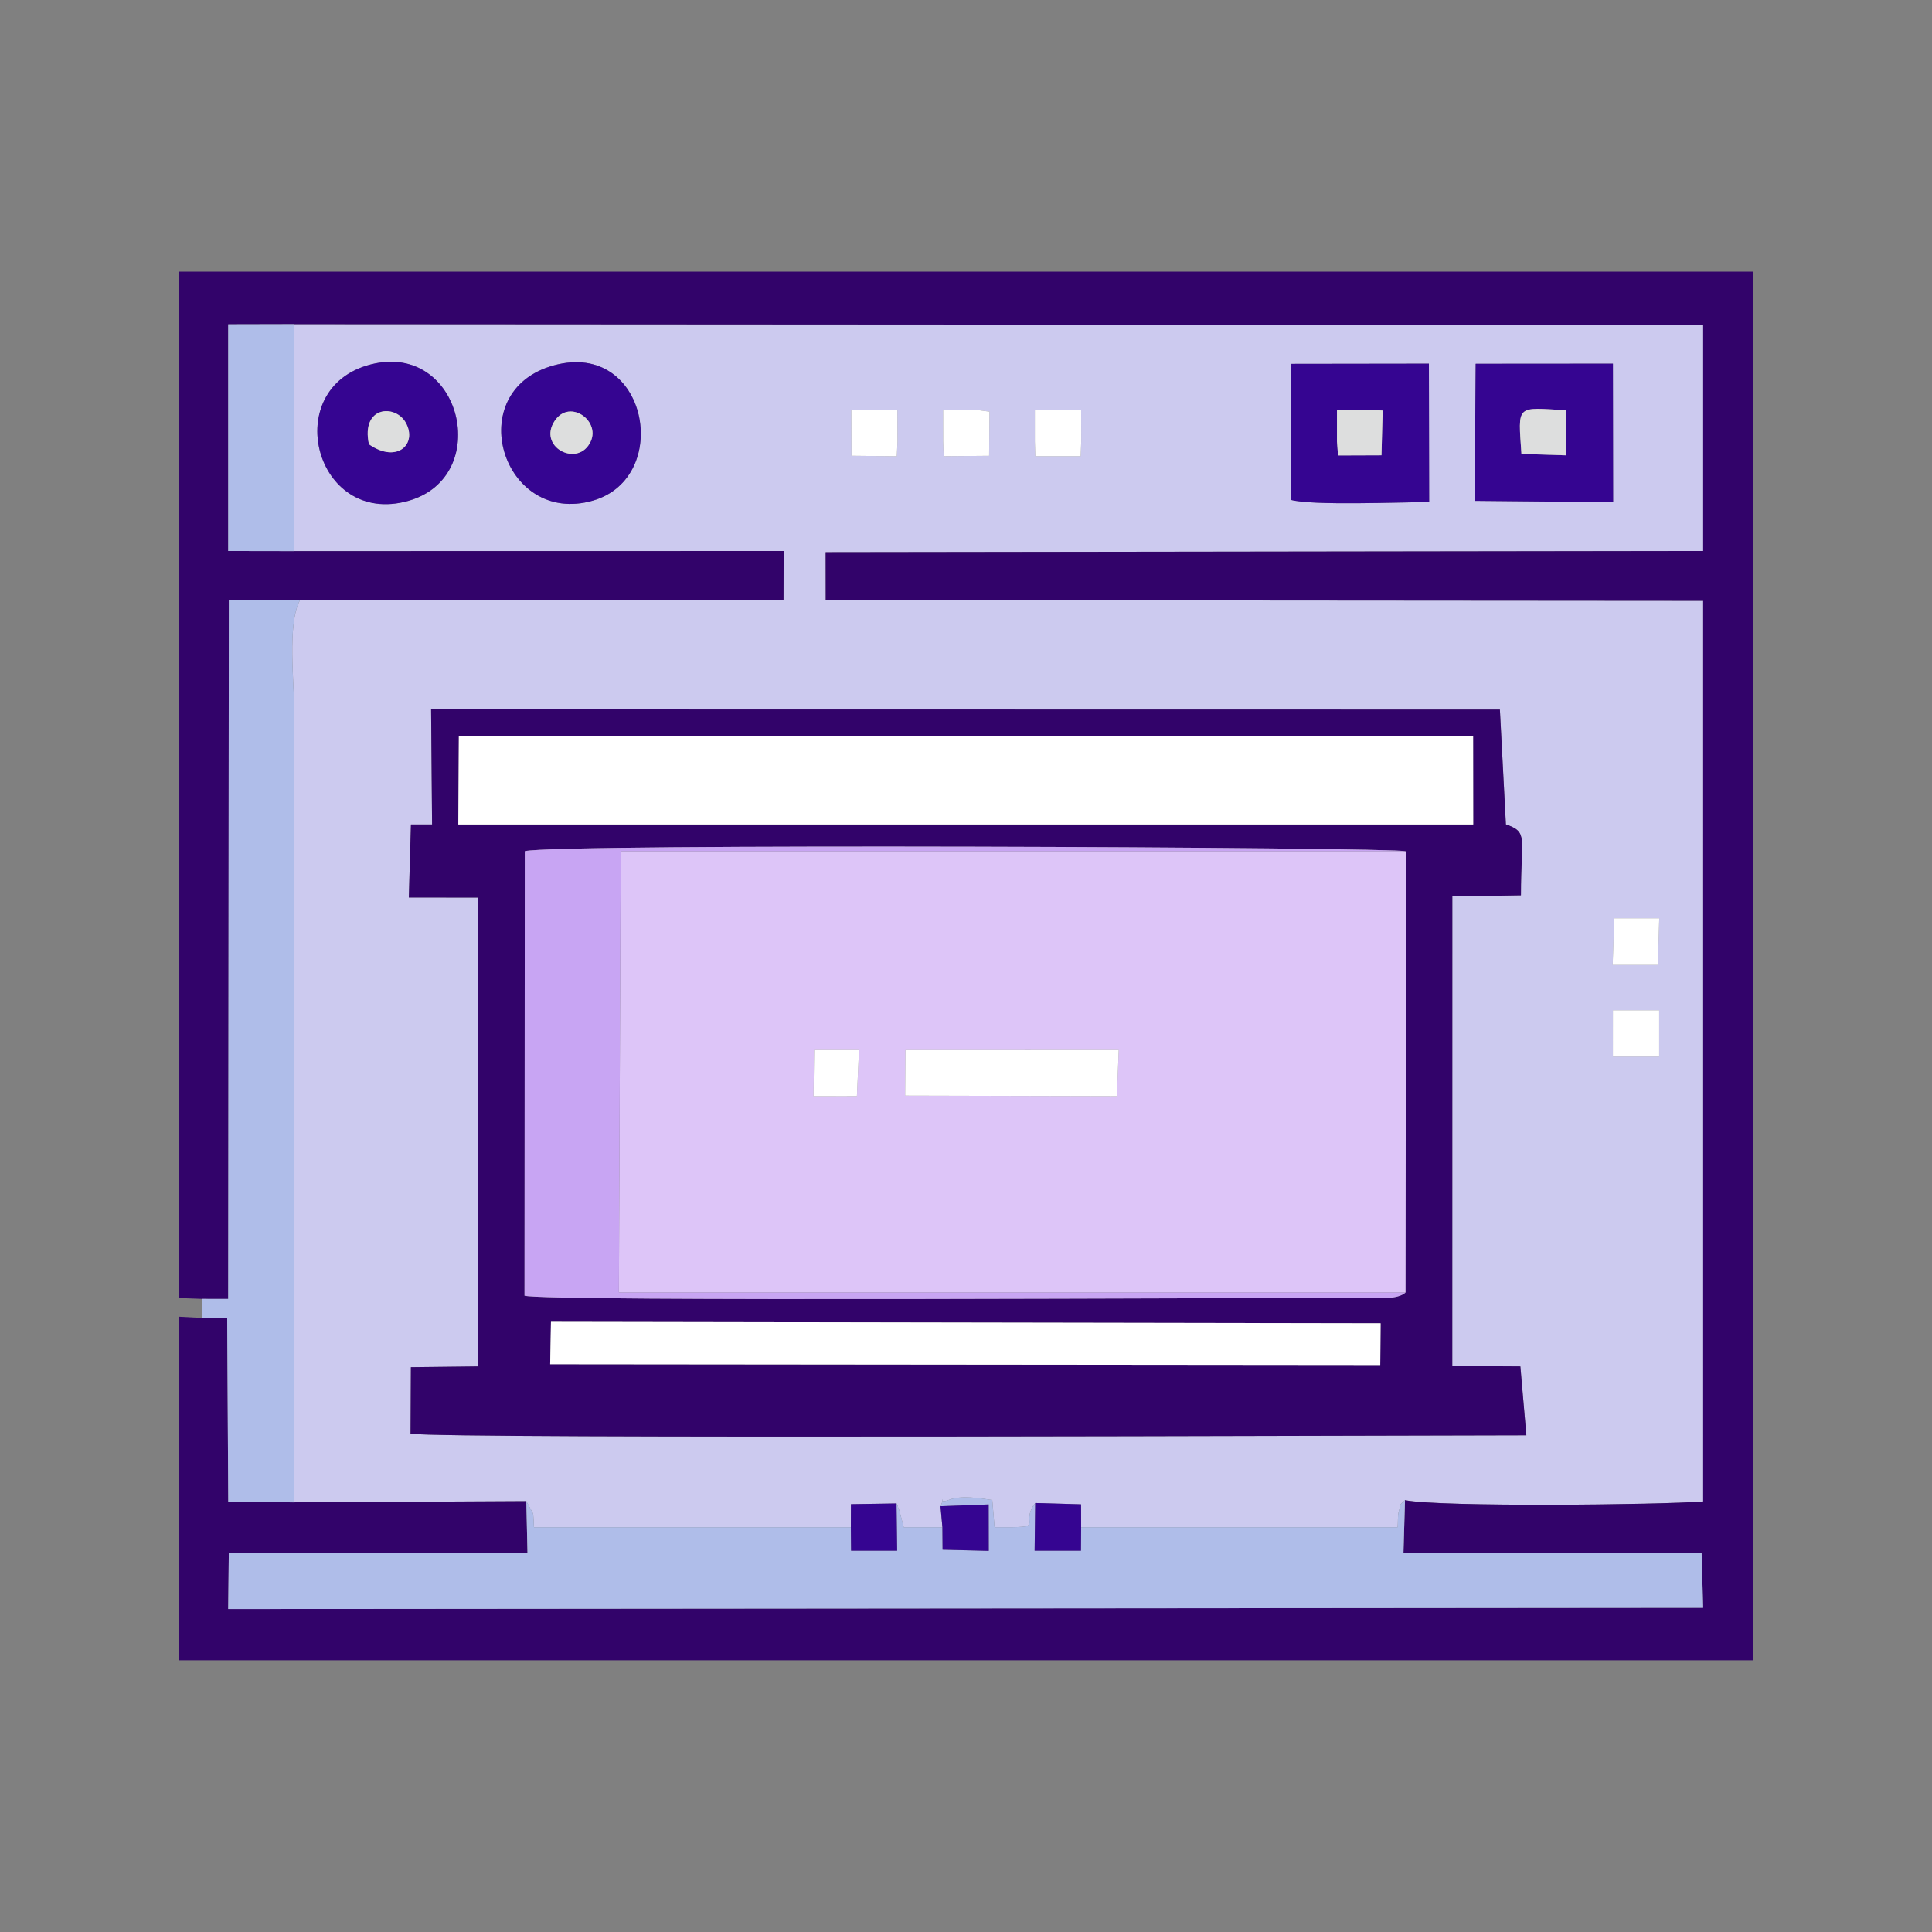
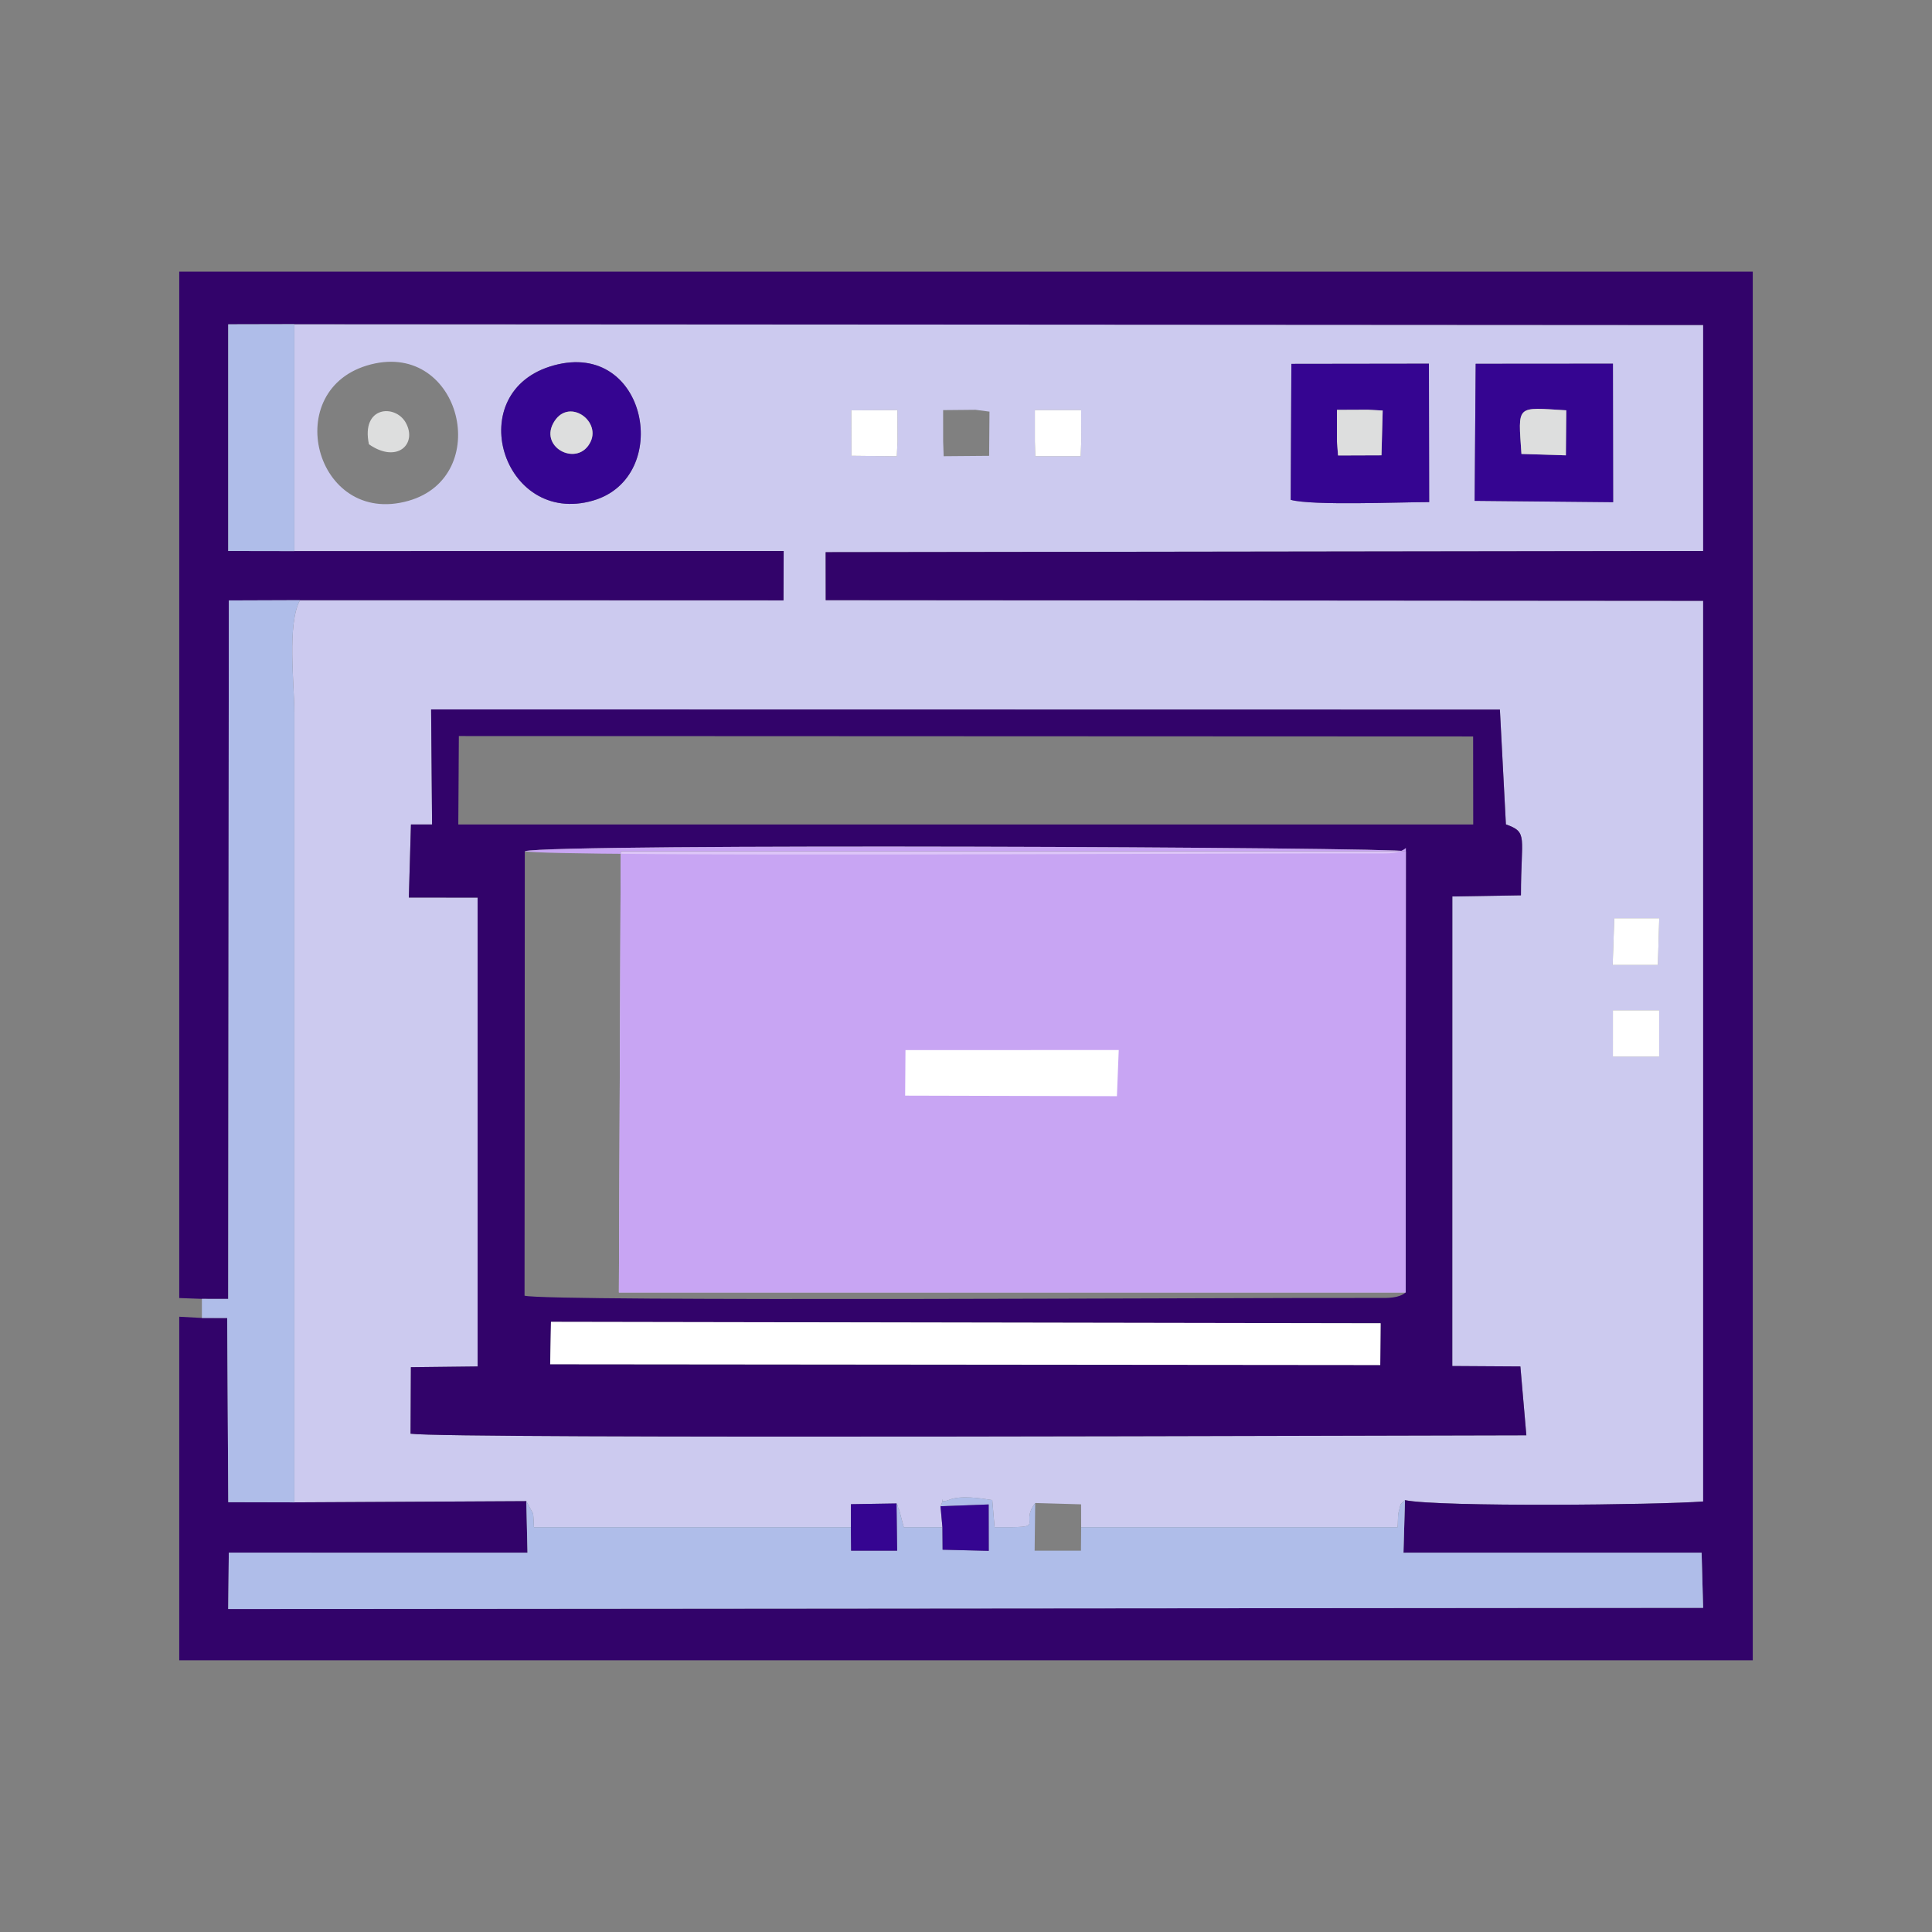
<svg xmlns="http://www.w3.org/2000/svg" xml:space="preserve" width="43.349mm" height="43.349mm" version="1.0" shape-rendering="geometricPrecision" text-rendering="geometricPrecision" image-rendering="optimizeQuality" fill-rule="evenodd" clip-rule="evenodd" viewBox="0 0 4334920 4334920">
  <rect x="0" y="0" width="4334920" height="4334920" fill="#808080" stroke="none" />
  <g id="Layer_x0020_1">
    <g id="_1808192812016">
      <path fill="#CCCAEF" d="M3618970 2266920l103770 0 0 103840 -103830 0 60 -103840zm3080 -206540l100890 -10 -3100 104820 -101420 -10 3630 -104800zm-2654730 -468620l2398070 380 13470 257570c50550,17990 33750,26780 33750,159200l-153960 2530 -110 1053580 152800 940 13420 154500c-279370,80 -2415730,8540 -2503570,-3600l750 -149180 149740 -1700 0 -1052020 -154360 -150 4750 -163870 47400 0 -2150 -258180zm2343710 -775530l307970 -240 460 310780 -310750 -2990 2320 -307550zm-413500 190l308590 -430 580 310590c-64950,0 -261380,8350 -310680,-5070l1510 -305090zm-575550 103770l103820 0 200 70410 -1230 32990 -101830 10 -970 -33010 10 -70400zm-205840 0l72570 -690 31430 4130 -780 99110 -102010 860 -1150 -33010 -60 -70400zm-206040 500l103410 -500 250 70410 -1540 33150 -101750 -1110 -370 -101950zm-667470 -100870c210810,-57740 267190,251550 87890,303380 -203070,58710 -297350,-246000 -87890,-303380zm-410360 -2210c202960,-51730 275480,252070 83920,306180 -209950,59310 -290680,-253480 -83920,-306180zm-171830 418940l1097910 -210 -360 110680 -1084930 -350c-29150,53700 -12620,186870 -12620,253520l0 1770730 520470 -2690 14860 27220c1470,4990 1800,24520 2270,31310l711080 0 190 -51750 102290 -1640c1410,2330 2660,3370 3170,7520 490,4060 2320,5500 2960,7410l10040 38460 86790 0 -4320 -47140c14000,-30230 -9870,-2950 19840,-14560 26060,-10170 69200,-3620 96340,740l5170 60920c125060,710 52440,-2920 91170,-54330l102900 2940 150 51430 710030 0c1100,-7410 310,-25970 1900,-32090 7240,-27760 2320,-16140 14710,-28670 77710,15780 570500,10730 669040,2930l-20 -2020820 -1968760 -1520 -160 -107640 1968940 -2670 0 -507040 -3161050 -1900 0 509210z" />
      <path fill="#32036A" d="M452970 2914370l59080 130 1410 -1567270 159600 -560 1084930 350 360 -110680 -1097910 210 -148380 -250 0 -508620 148380 -340 3161050 1900 0 507040 -1968940 2670 160 107640 1968760 1520 20 2020820c-98540,7800 -591330,12850 -669040,-2930l-3400 117960 13250 -40 655680 0 3420 123600 -3309340 2760 1320 -126460 670190 40 -2660 -115630 -520470 2690 -148250 -340 -2420 -413380 -56800 -30 -50790 -2730 -10 770880 3530590 0 0 -3115730 -3530590 0 0 2302930 50800 1850z" />
      <path fill="#DDC5F8" d="M2031660 2356140l478500 -140 -4080 103560 -475170 -1220 750 -102200zm-204980 -160l100730 20 -4680 103510 -97440 30 1390 -103560zm1327180 544020l650 -989950 -1761740 0 -4140 989950 -29730 0 1794960 0z" />
      <path fill="#32036A" d="M1236230 2965910l1861480 3160 -770 93690 -1862470 -1730 1760 -95120zm1918280 -1055860l-650 989950c-15040,13010 -40200,12370 -58810,12300 -284340,-1060 -1867680,8800 -1918110,-5100l590 -997320c66430,-17840 1952930,-9140 1976980,170zm-2124950 -258570l2275750 940 210 197470 -2277200 30 1240 -198440zm-60090 198460l-47400 0 -4750 163870 154360 150 0 1052020 -149740 1700 -750 149180c87840,12140 2224200,3680 2503570,3600l-13420 -154500 -152800 -940 110 -1053580 153960 -2530c0,-132420 16800,-141210 -33750,-159200l-13470 -257570 -2398070 -380 2150 258180z" />
      <path fill="#AFBDE9" d="M3152450 3366000c-12390,12530 -7470,910 -14710,28670 -1590,6120 -800,24680 -1900,32090l-710030 0 -390 52620 -103970 0 1310 -106990c-38730,51410 33890,55040 -91170,54330l-5170 -60920c-27140,-4360 -70280,-10910 -96340,-740 -29710,11610 -5840,-15670 -19840,14560l108100 -4010 180 104160 -103580 -2620 -380 -50390 -86790 0 -10040 -38460c-640,-1910 -2470,-3350 -2960,-7410 -510,-4150 -1760,-5190 -3170,-7520l1400 106000 -103360 10 -520 -52620 -711080 0c-470,-6790 -800,-26320 -2270,-31310l-14860 -27220 2660 115630 -670190 -40 -1320 126460 3309340 -2760 -3420 -123600 -655680 0 -13250 40 3400 -117960z" />
-       <polygon fill="white" points="1028320,1849920 3305520,1849890 3305310,1652420 1029560,1651480 " />
      <path fill="#AFBDE9" d="M452970 2914370l0 42800 56800 30 2420 413380 148250 340 0 -1770730c0,-66650 -16530,-199820 12620,-253520l-159600 560 -1410 1567270 -59080 -130z" />
-       <path fill="#C8A5F3" d="M3153860 2900000l-1794960 0 29730 0 4140 -989950 1761740 0c-24050,-9310 -1910550,-18010 -1976980,-170l-590 997320c50430,13900 1633770,4040 1918110,5100 18610,70 43770,710 58810,-12300z" />
+       <path fill="#C8A5F3" d="M3153860 2900000l-1794960 0 29730 0 4140 -989950 1761740 0c-24050,-9310 -1910550,-18010 -1976980,-170c50430,13900 1633770,4040 1918110,5100 18610,70 43770,710 58810,-12300z" />
      <polygon fill="white" points="1234470,3061030 3096940,3062760 3097710,2969070 1236230,2965910 " />
      <path fill="#350591" d="M2999840 919620l69340 -300 33220 1800 -2700 100460 -97460 350 -2410 -31340 10 -70970zm-103820 201890c49300,13420 245730,5070 310680,5070l-580 -310590 -308590 430 -1510 305090z" />
      <path fill="#350591" d="M3413740 1018550c-7480,-112120 -13290,-104490 100550,-97920l-870 101010 -99680 -3090zm-105030 105230l310750 2990 -460 -310780 -307970 240 -2320 307550z" />
      <polygon fill="#AFBDE9" points="660440,1236550 660440,727340 512060,727680 512060,1236300 " />
-       <path fill="#350591" d="M827800 996870c-18280,-85960 59300,-90670 82750,-48280 26270,47450 -19390,92340 -82750,48280zm4470 -179260c-206760,52700 -126030,365490 83920,306180 191560,-54110 119040,-357910 -83920,-306180z" />
      <path fill="#350591" d="M1325360 990590c-27060,58200 -114280,15550 -84140,-40670 31790,-59310 106700,-7830 84140,40670zm-82730 -170770c-209460,57380 -115180,362090 87890,303380 179300,-51830 122920,-361120 -87890,-303380z" />
      <polygon fill="white" points="2030910,2458340 2506080,2459560 2510160,2356000 2031660,2356140 " />
-       <polygon fill="#350591" points="2425810,3426760 2425660,3375330 2322760,3372390 2321450,3479380 2425420,3479380 " />
      <polygon fill="#350591" points="1909120,3426760 1909640,3479380 2013000,3479370 2011600,3373370 1909310,3375010 " />
      <polygon fill="white" points="3618910,2370760 3722740,2370760 3722740,2266920 3618970,2266920 " />
      <polygon fill="white" points="2321970,990590 2322940,1023600 2424770,1023590 2426000,990600 2425800,920190 2321980,920190 " />
-       <polygon fill="white" points="2116200,990590 2117350,1023600 2219360,1022740 2220140,923630 2188710,919500 2116140,920190 " />
      <polygon fill="white" points="3618420,2165180 3719840,2165190 3722940,2060370 3622050,2060380 " />
      <polygon fill="white" points="1910470,1022640 2012220,1023750 2013760,990600 2013510,920190 1910100,920690 " />
      <polygon fill="#350591" points="2114560,3426760 2114940,3477150 2218520,3479770 2218340,3375610 2110240,3379620 " />
      <polygon fill="#DDDEDE" points="2999830,990590 3002240,1021930 3099700,1021580 3102400,921120 3069180,919320 2999840,919620 " />
      <path fill="#DDDEDE" d="M3413740 1018550l99680 3090 870 -101010c-113840,-6570 -108030,-14200 -100550,97920z" />
-       <polygon fill="white" points="1825290,2459540 1922730,2459510 1927410,2356000 1826680,2355980 " />
      <path fill="#DDDEDE" d="M1325360 990590c22560,-48500 -52350,-99980 -84140,-40670 -30140,56220 57080,98870 84140,40670z" />
      <path fill="#DDDEDE" d="M827800 996870c63360,44060 109020,-830 82750,-48280 -23450,-42390 -101030,-37680 -82750,48280z" />
    </g>
  </g>
</svg>